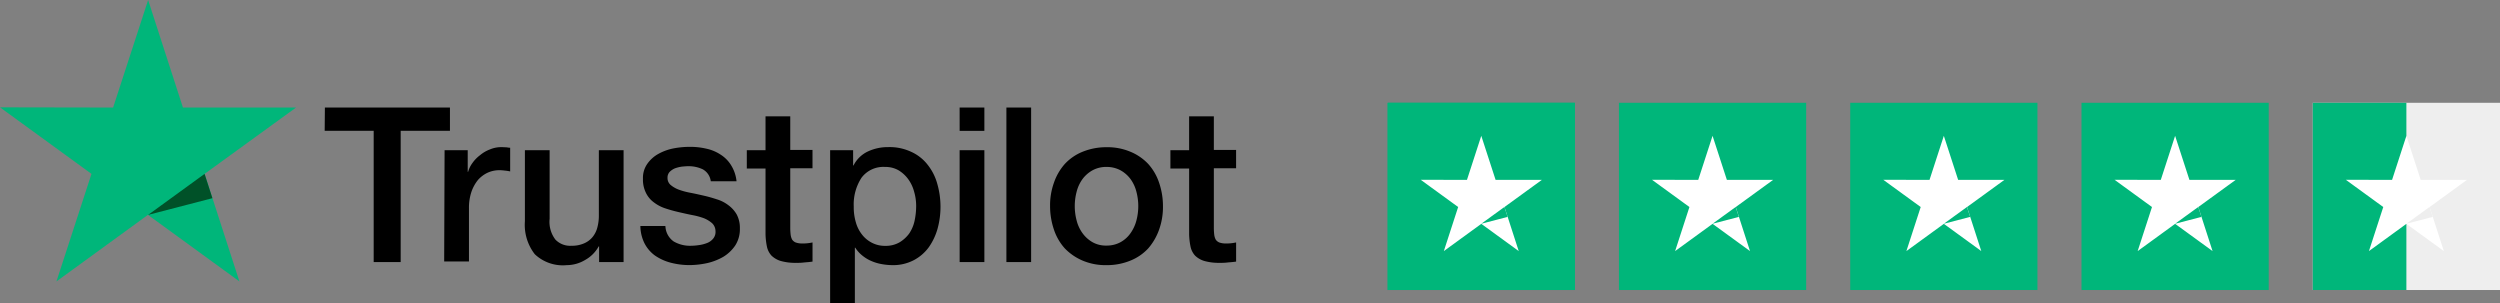
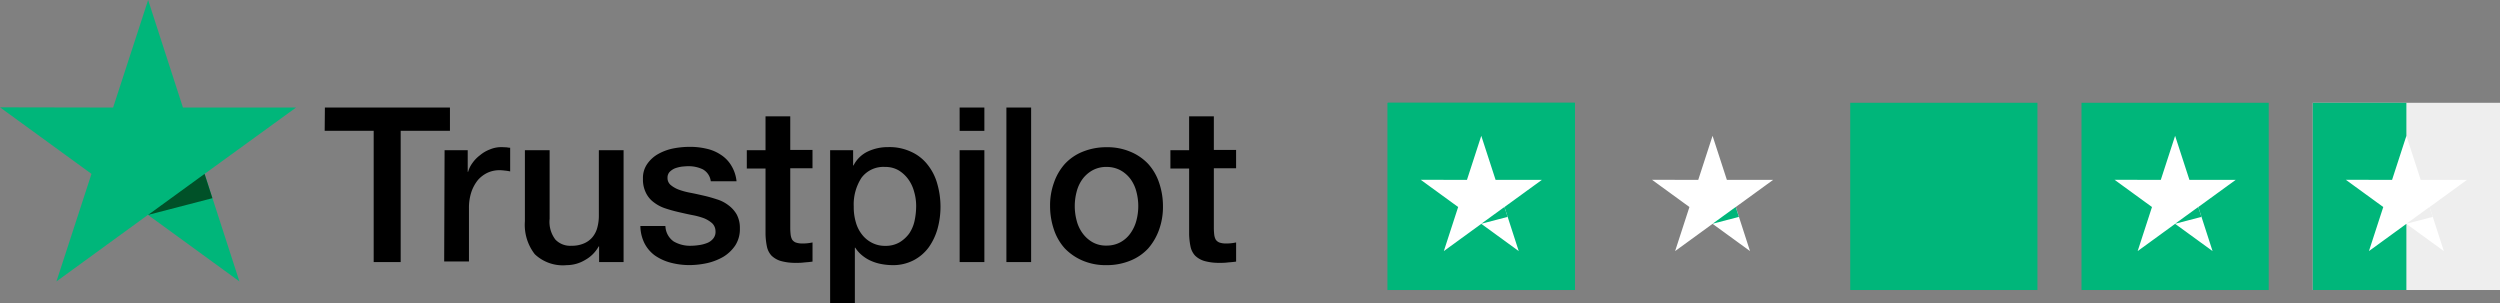
<svg xmlns="http://www.w3.org/2000/svg" id="trustpilot-logo" width="227" height="27.552" viewBox="0 0 227 27.552">
  <rect x="0" y="0" width="227" height="27.552" fill="#808080" stroke="none" />
  <g id="star6" transform="translate(-989 -31.667)">
    <rect id="shape" width="17" height="17" transform="translate(1199 41)" fill="#eee" />
    <rect id="shape-2" data-name="shape" width="8.5" height="17" transform="translate(1199 41)" fill="#00b67a" />
    <g id="star" transform="translate(11 -42.667)">
      <path id="Path_22" data-name="Path 22" d="M31.5,252.5H27.3l-1.3-4-1.3,4-4.2-.008,3.4,2.473-1.3,4,3.4-2.473,3.4,2.473-1.294-4Z" transform="translate(1170.5 -161.833)" fill="#fff" />
      <path id="Path_23" data-name="Path 23" d="M94.788,333.8l-.291-.9-2.1,1.523Z" transform="translate(1104.104 -239.773)" fill="#eee" />
    </g>
  </g>
  <g id="star5" transform="translate(-1010 -31.667)">
    <rect id="shape-3" data-name="shape" width="17" height="17" transform="translate(1199 41)" fill="#00b67a" />
    <g id="star-2" data-name="star" transform="translate(11 -42.667)">
      <path id="Path_22-2" data-name="Path 22" d="M31.5,252.5H27.3l-1.3-4-1.3,4-4.2-.008,3.4,2.473-1.3,4,3.4-2.473,3.4,2.473-1.294-4Z" transform="translate(1170.5 -161.833)" fill="#fff" />
      <path id="Path_23-2" data-name="Path 23" d="M94.788,333.8l-.291-.9-2.1,1.523Z" transform="translate(1104.104 -239.773)" fill="#00b67a" />
    </g>
  </g>
  <g id="star4" transform="translate(-1031 -31.667)">
    <rect id="shape-4" data-name="shape" width="17" height="17" transform="translate(1199 41)" fill="#00b67a" />
    <g id="star-3" data-name="star" transform="translate(11 -42.667)">
-       <path id="Path_22-3" data-name="Path 22" d="M31.5,252.5H27.3l-1.3-4-1.3,4-4.2-.008,3.4,2.473-1.3,4,3.4-2.473,3.4,2.473-1.294-4Z" transform="translate(1170.5 -161.833)" fill="#fff" />
-       <path id="Path_23-3" data-name="Path 23" d="M94.788,333.8l-.291-.9-2.1,1.523Z" transform="translate(1104.104 -239.773)" fill="#00b67a" />
-     </g>
+       </g>
  </g>
  <g id="star3" transform="translate(-1052 -31.667)">
-     <rect id="shape-5" data-name="shape" width="17" height="17" transform="translate(1199 41)" fill="#00b67a" />
    <g id="star-4" data-name="star" transform="translate(11 -42.667)">
      <path id="Path_22-4" data-name="Path 22" d="M31.5,252.5H27.3l-1.3-4-1.3,4-4.2-.008,3.4,2.473-1.3,4,3.4-2.473,3.4,2.473-1.294-4Z" transform="translate(1170.5 -161.833)" fill="#fff" />
      <path id="Path_23-4" data-name="Path 23" d="M94.788,333.8l-.291-.9-2.1,1.523Z" transform="translate(1104.104 -239.773)" fill="#00b67a" />
    </g>
  </g>
  <g id="star2" transform="translate(-1073 -31.667)">
    <rect id="shape-6" data-name="shape" width="17" height="17" transform="translate(1199 41)" fill="#00b67a" />
    <g id="star-5" data-name="star" transform="translate(11 -42.667)">
      <path id="Path_22-5" data-name="Path 22" d="M31.5,252.5H27.3l-1.3-4-1.3,4-4.2-.008,3.4,2.473-1.3,4,3.4-2.473,3.4,2.473-1.294-4Z" transform="translate(1170.5 -161.833)" fill="#fff" />
      <path id="Path_23-5" data-name="Path 23" d="M94.788,333.8l-.291-.9-2.1,1.523Z" transform="translate(1104.104 -239.773)" fill="#00b67a" />
    </g>
  </g>
  <g id="star1" transform="translate(-1073 -31.667)">
    <rect id="shape-7" data-name="shape" width="17" height="17" transform="translate(1199 41)" fill="#00b67a" />
    <g id="star-6" data-name="star" transform="translate(11 -42.667)">
      <path id="Path_22-6" data-name="Path 22" d="M31.5,252.5H27.3l-1.3-4-1.3,4-4.2-.008,3.4,2.473-1.3,4,3.4-2.473,3.4,2.473-1.294-4Z" transform="translate(1170.5 -161.833)" fill="#fff" />
      <path id="Path_23-6" data-name="Path 23" d="M94.788,333.8l-.291-.9-2.1,1.523Z" transform="translate(1104.104 -239.773)" fill="#00b67a" />
    </g>
  </g>
  <g id="trustpilot-logo-2" data-name="trustpilot-logo" transform="translate(-20.5 -248.5)">
    <path id="Path_19" data-name="Path 19" d="M178.119,300.7h11.355v2.114H185V314.73h-2.451V302.814H178.1Zm10.868,3.872h2.1v1.964h.037a2.468,2.468,0,0,1,.393-.8,3.109,3.109,0,0,1,.692-.711,3.062,3.062,0,0,1,.9-.524,2.613,2.613,0,0,1,.991-.206c.262,0,.449.019.542.019a1.638,1.638,0,0,0,.3.037V306.5a3.777,3.777,0,0,0-.486-.075,4.238,4.238,0,0,0-.486-.037,2.6,2.6,0,0,0-1.066.225,2.7,2.7,0,0,0-.879.655,3.546,3.546,0,0,0-.6,1.085,4.578,4.578,0,0,0-.224,1.5v4.826H188.95Zm16.237,10.157h-2.207v-1.422h-.037a3.134,3.134,0,0,1-1.235,1.235,3.258,3.258,0,0,1-1.665.468,3.7,3.7,0,0,1-2.9-.991,4.337,4.337,0,0,1-.9-2.993v-6.454h2.245V310.8a2.655,2.655,0,0,0,.524,1.889,1.847,1.847,0,0,0,1.44.561,2.759,2.759,0,0,0,1.178-.224,2.033,2.033,0,0,0,.767-.58,2.276,2.276,0,0,0,.43-.879,4.152,4.152,0,0,0,.131-1.1v-5.892h2.245V314.73Zm3.816-3.255a1.766,1.766,0,0,0,.748,1.384,2.946,2.946,0,0,0,1.553.393,5.139,5.139,0,0,0,.711-.056,3.133,3.133,0,0,0,.748-.187,1.317,1.317,0,0,0,.58-.412.958.958,0,0,0,.206-.692,1.007,1.007,0,0,0-.318-.711,2.649,2.649,0,0,0-.748-.449,6.487,6.487,0,0,0-1.048-.281c-.393-.075-.786-.168-1.2-.262s-.823-.206-1.216-.337a3.484,3.484,0,0,1-1.048-.542,2.332,2.332,0,0,1-.73-.861A2.689,2.689,0,0,1,207,307.17a2.212,2.212,0,0,1,.412-1.384,2.983,2.983,0,0,1,1.029-.9,4.67,4.67,0,0,1,1.384-.486,7.921,7.921,0,0,1,1.44-.131,6.432,6.432,0,0,1,1.5.168,3.784,3.784,0,0,1,1.291.542,2.965,2.965,0,0,1,.954.973,3.369,3.369,0,0,1,.486,1.44h-2.338a1.44,1.44,0,0,0-.73-1.085,3.014,3.014,0,0,0-1.328-.281c-.15,0-.355.019-.561.037a3.307,3.307,0,0,0-.617.15,1.463,1.463,0,0,0-.486.318.748.748,0,0,0-.206.542.822.822,0,0,0,.281.655,2.544,2.544,0,0,0,.748.43,6.493,6.493,0,0,0,1.048.281c.393.075.8.168,1.216.262s.8.206,1.2.337a3.276,3.276,0,0,1,1.048.542,2.7,2.7,0,0,1,.748.842,2.585,2.585,0,0,1,.281,1.253,2.726,2.726,0,0,1-.412,1.534,3.5,3.5,0,0,1-1.066,1.029,5.286,5.286,0,0,1-1.459.58,7.835,7.835,0,0,1-1.59.187,6.7,6.7,0,0,1-1.777-.224,4.527,4.527,0,0,1-1.422-.655,3.14,3.14,0,0,1-.935-1.1,3.6,3.6,0,0,1-.374-1.571h2.263v.019Zm7.389-6.9h1.7V301.5h2.245v3.049h2.02v1.665h-2.02v5.425a5.754,5.754,0,0,0,.037.617,1.3,1.3,0,0,0,.131.43.731.731,0,0,0,.318.262,1.671,1.671,0,0,0,.6.094,3.9,3.9,0,0,0,.468-.019,4.062,4.062,0,0,0,.468-.075v1.74c-.243.037-.486.056-.73.075a4.648,4.648,0,0,1-.73.037,4.833,4.833,0,0,1-1.422-.168,2.042,2.042,0,0,1-.842-.486,1.739,1.739,0,0,1-.412-.8,6.384,6.384,0,0,1-.131-1.122v-5.986h-1.7v-1.665Zm7.539,0h2.114v1.384h.037a2.779,2.779,0,0,1,1.309-1.272,4.241,4.241,0,0,1,1.833-.393,4.609,4.609,0,0,1,2.1.43,3.931,3.931,0,0,1,1.478,1.16,4.836,4.836,0,0,1,.879,1.721,7.557,7.557,0,0,1,.037,4.078,5.5,5.5,0,0,1-.8,1.7,3.98,3.98,0,0,1-1.366,1.178,4.037,4.037,0,0,1-1.945.449,5.7,5.7,0,0,1-.973-.094,4.138,4.138,0,0,1-.935-.281,3.356,3.356,0,0,1-.823-.5,2.852,2.852,0,0,1-.636-.711h-.037v5.069h-2.245V304.572Zm7.838,5.088a4.559,4.559,0,0,0-.187-1.328,3.387,3.387,0,0,0-.542-1.141,2.993,2.993,0,0,0-.879-.8,2.393,2.393,0,0,0-1.216-.3,2.484,2.484,0,0,0-2.132.973,4.43,4.43,0,0,0-.711,2.619,4.845,4.845,0,0,0,.187,1.422,3.167,3.167,0,0,0,.561,1.122,2.673,2.673,0,0,0,.9.748,2.537,2.537,0,0,0,1.216.281,2.489,2.489,0,0,0,1.291-.318,3.016,3.016,0,0,0,.879-.8,3.292,3.292,0,0,0,.486-1.141,6.425,6.425,0,0,0,.147-1.339Zm3.947-8.96H238v2.114h-2.245Zm0,3.872H238V314.73h-2.245ZM240,300.7h2.245v14.03H240Zm9.091,14.31a5.346,5.346,0,0,1-2.17-.412,4.926,4.926,0,0,1-1.609-1.1,4.8,4.8,0,0,1-.991-1.7,6.65,6.65,0,0,1-.355-2.151,6.076,6.076,0,0,1,.355-2.133,4.975,4.975,0,0,1,.991-1.7,4.488,4.488,0,0,1,1.609-1.1,5.679,5.679,0,0,1,2.17-.412,5.345,5.345,0,0,1,2.17.412,4.656,4.656,0,0,1,1.609,1.1,4.807,4.807,0,0,1,.991,1.7,6.537,6.537,0,0,1,.355,2.133,6.107,6.107,0,0,1-.355,2.151,5.3,5.3,0,0,1-.991,1.7,4.487,4.487,0,0,1-1.609,1.1,5.609,5.609,0,0,1-2.171.412Zm0-1.777a2.587,2.587,0,0,0,1.291-.318,2.707,2.707,0,0,0,.9-.823,3.524,3.524,0,0,0,.524-1.141,5.1,5.1,0,0,0,0-2.6,3.354,3.354,0,0,0-.524-1.141,2.843,2.843,0,0,0-.9-.8,2.639,2.639,0,0,0-1.291-.318,2.587,2.587,0,0,0-1.291.318,2.865,2.865,0,0,0-.9.8,3.354,3.354,0,0,0-.524,1.141,5.1,5.1,0,0,0,0,2.6,3.354,3.354,0,0,0,.524,1.141,2.9,2.9,0,0,0,.9.823,2.45,2.45,0,0,0,1.29.318Zm5.8-8.661h1.7V301.5h2.245v3.049h2.02v1.665h-2.02v5.425a5.75,5.75,0,0,0,.037.617,1.3,1.3,0,0,0,.131.43.731.731,0,0,0,.318.262,1.669,1.669,0,0,0,.6.094,3.9,3.9,0,0,0,.468-.019,4.055,4.055,0,0,0,.468-.075v1.74c-.243.037-.486.056-.73.075a4.648,4.648,0,0,1-.73.037,4.833,4.833,0,0,1-1.422-.168,2.043,2.043,0,0,1-.842-.486,1.739,1.739,0,0,1-.411-.8,6.387,6.387,0,0,1-.131-1.122v-5.986h-1.7v-1.665Z" transform="translate(-128.119 -42.435)" />
    <path id="Path_20" data-name="Path 20" d="M47.381,258.265H37.111L33.95,248.5l-3.18,9.765-10.27-.019,8.306,6.042-3.18,9.765,8.306-6.042,8.306,6.042-3.161-9.765Z" fill="#00b67a" />
    <path id="Path_21" data-name="Path 21" d="M98.236,335.107l-.711-2.207L92.4,336.623Z" transform="translate(-58.45 -68.612)" fill="#005128" />
  </g>
</svg>